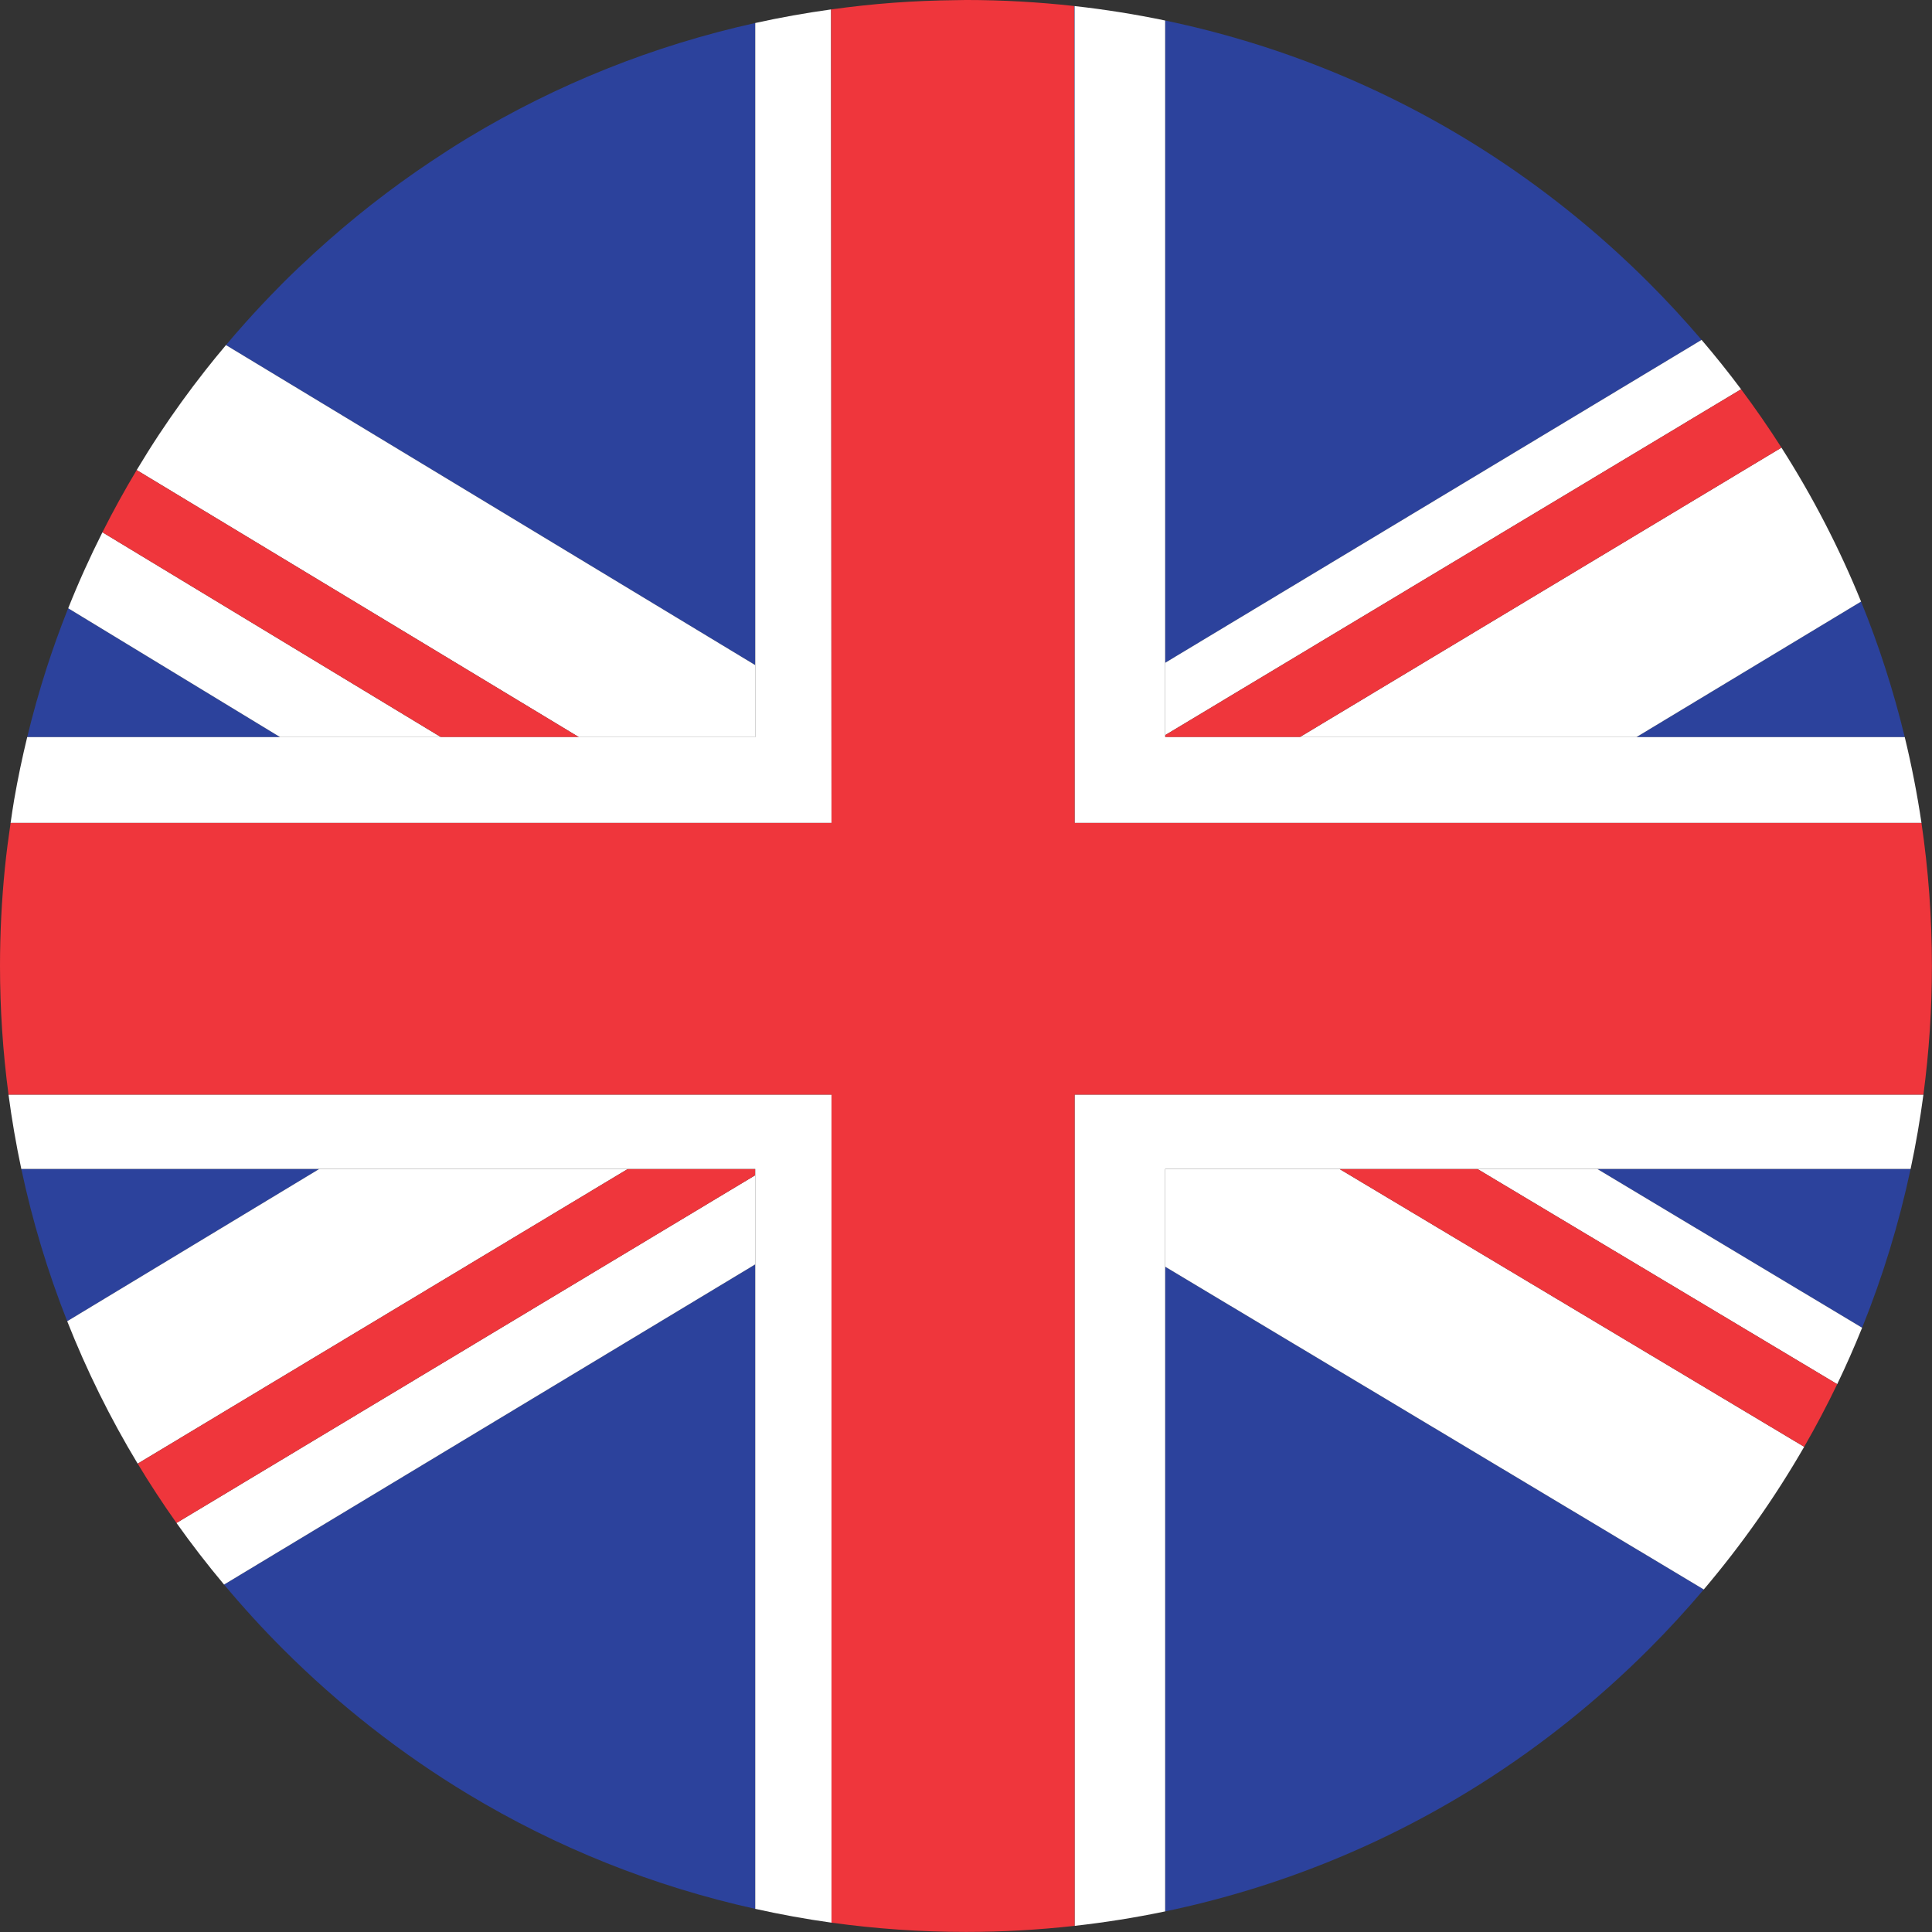
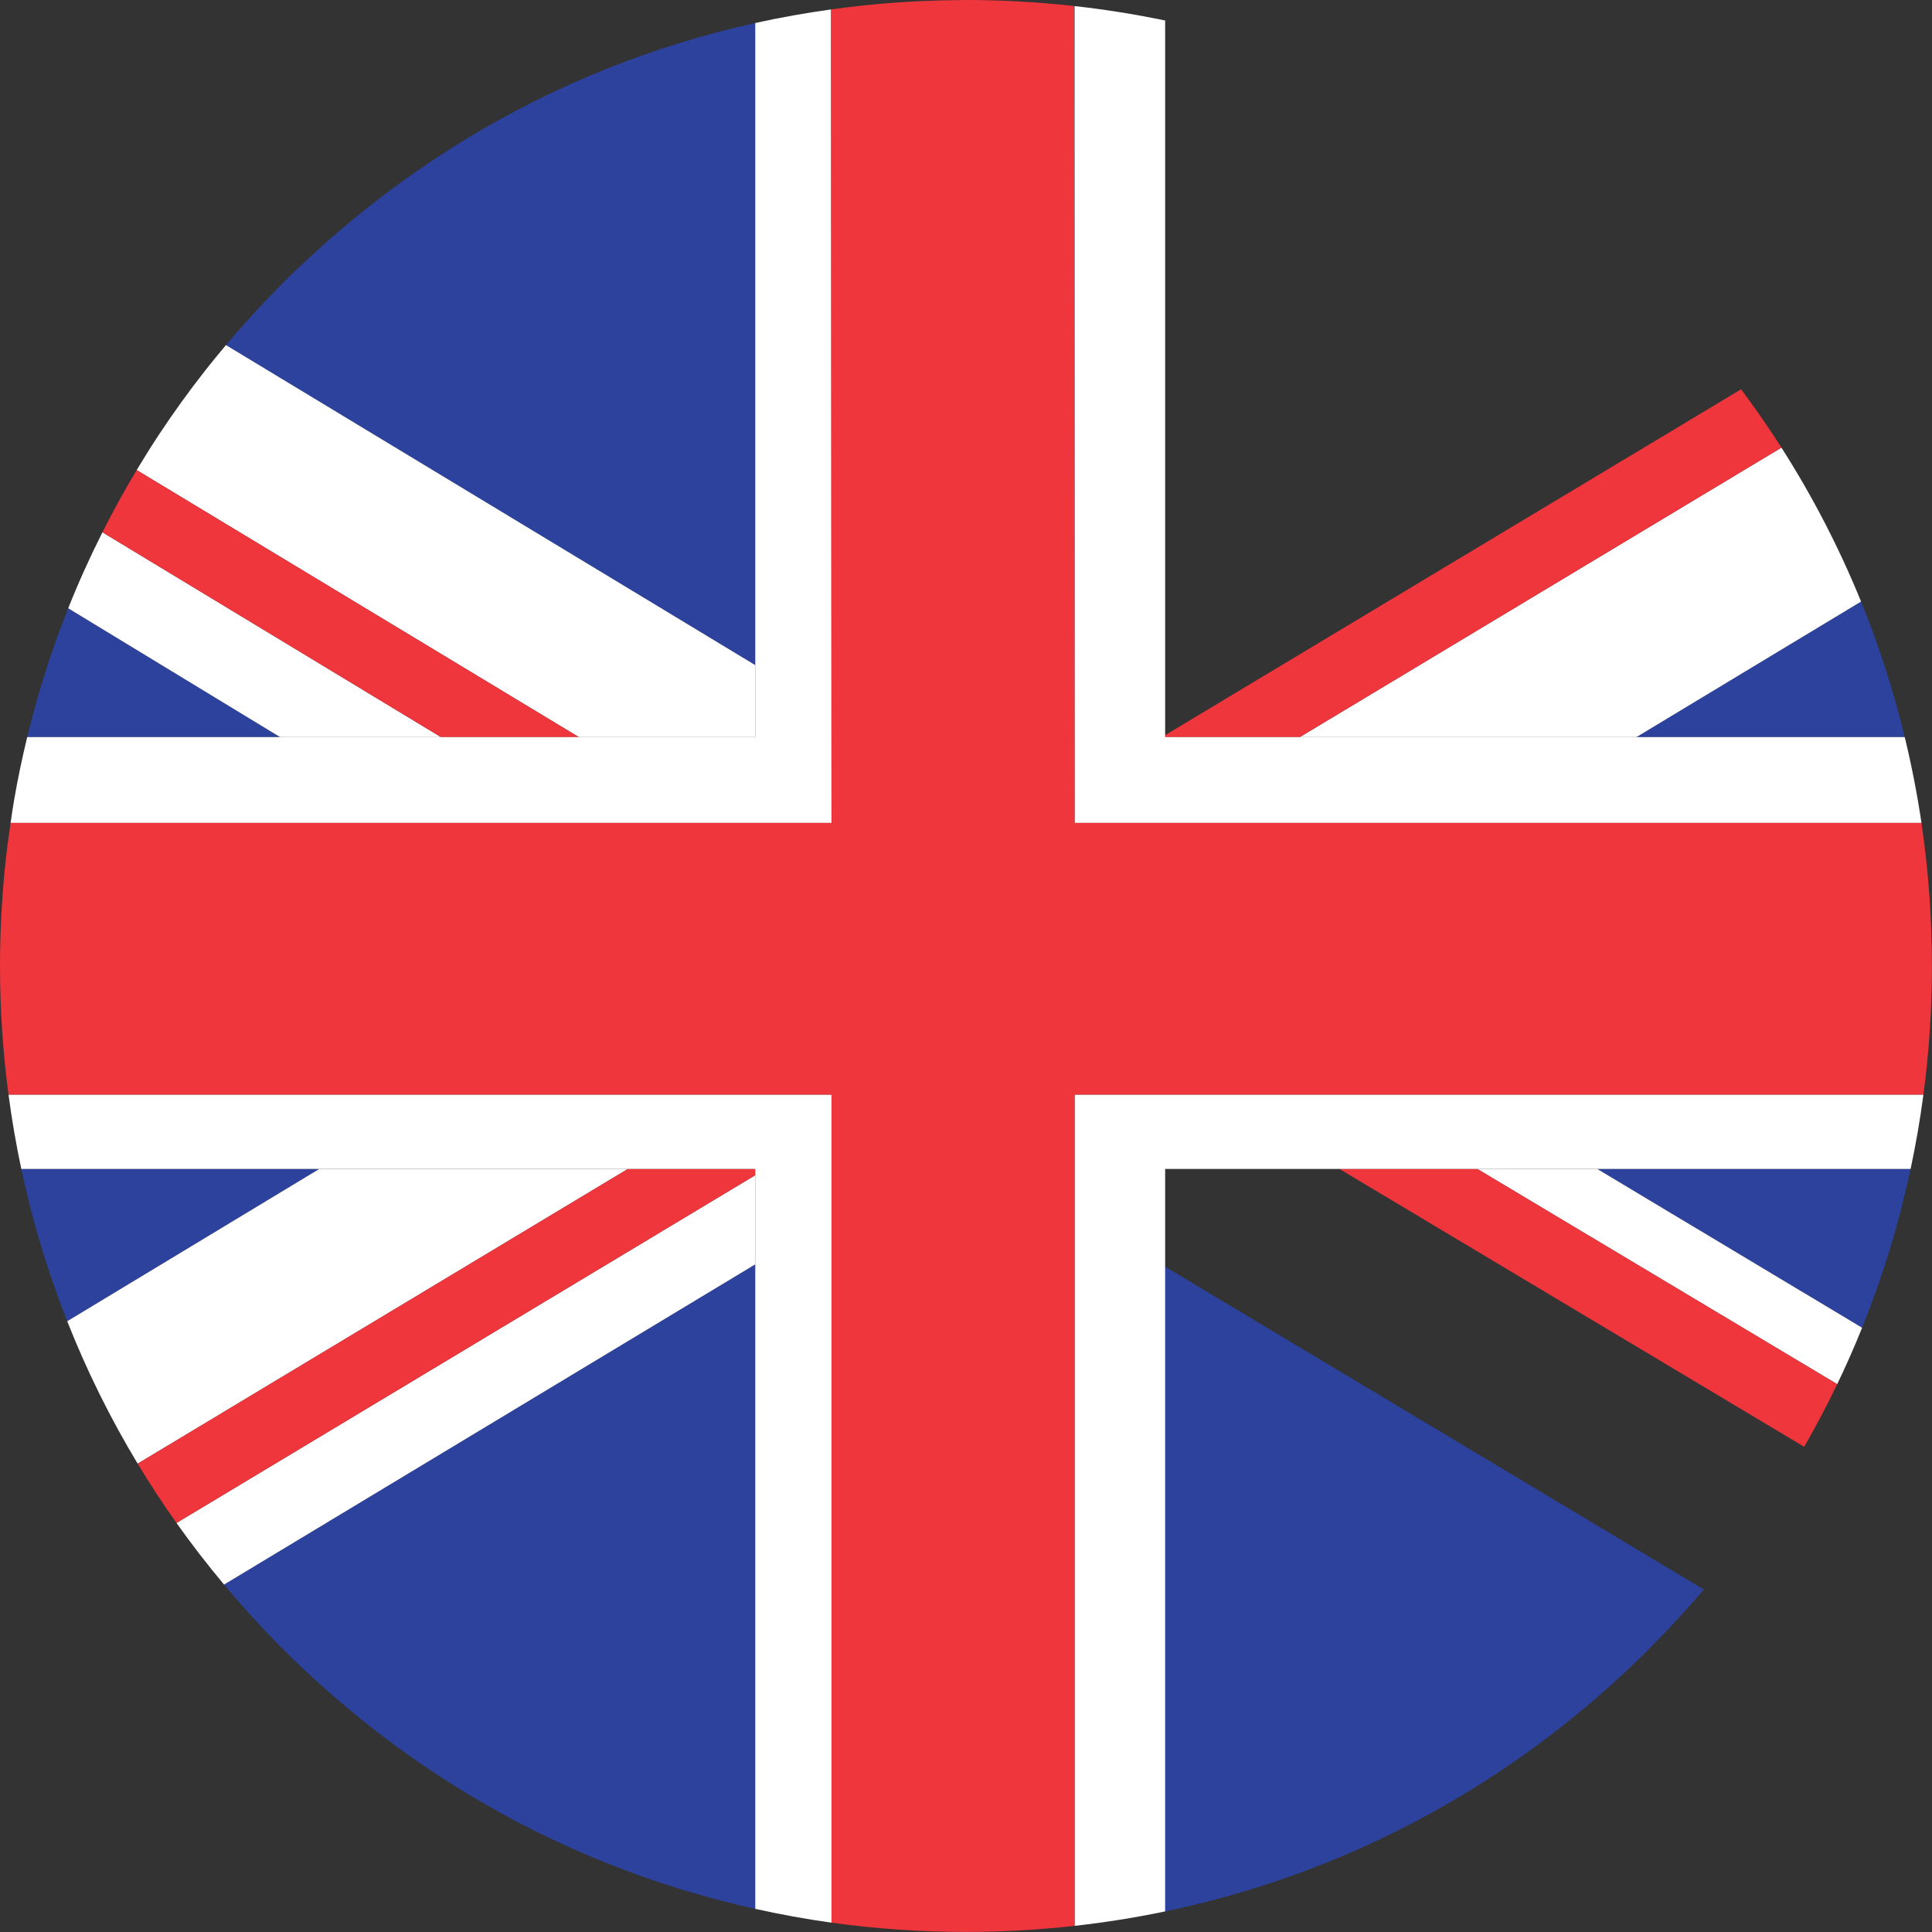
<svg xmlns="http://www.w3.org/2000/svg" height="889.3" preserveAspectRatio="xMidYMid meet" version="1.0" viewBox="0.0 0.0 889.3 889.3" width="889.3" zoomAndPan="magnify">
  <rect x="0.0" y="0.0" width="889.3" height="889.3" fill="#333333" stroke="none" />
  <defs>
    <clipPath id="a">
      <path d="M 0 0 L 889.262 0 L 889.262 889.27 L 0 889.27 Z M 0 0" />
    </clipPath>
  </defs>
  <g>
    <g id="change1_1">
      <path d="M 857.133 611.164 C 866.656 587.559 874.125 563.121 879.453 538.066 L 735.203 538.066 L 857.133 611.164" fill="#2c429c" />
    </g>
    <g id="change1_2">
      <path d="M 103.133 729.379 C 111.68 739.598 120.699 749.504 130.23 759.043 C 156.191 784.996 184.801 807.34 215.441 825.836 C 256.352 850.535 300.91 868.301 347.641 878.648 L 347.641 581.984 L 103.133 729.379" fill="#2c429c" />
    </g>
    <g id="change1_3">
      <path d="M 876.758 339.297 C 871.602 317.973 864.883 297.125 856.648 276.898 L 753.227 339.297 L 876.758 339.297" fill="#2c429c" />
    </g>
    <g id="change1_4">
      <path d="M 31.395 279.984 C 31.227 280.406 31.047 280.824 30.879 281.246 C 27.562 289.652 24.496 298.156 21.703 306.762 C 21.59 307.113 21.48 307.469 21.363 307.82 C 18.031 318.18 15.094 328.684 12.52 339.297 L 128.949 339.297 L 31.395 279.984" fill="#2c429c" />
    </g>
    <g id="change1_5">
-       <path d="M 783.246 156.445 C 775.555 147.441 767.5 138.688 759.035 130.227 C 735.473 106.668 709.734 86.078 682.27 68.645 C 637.543 40.254 588.238 20.273 536.32 9.445 L 536.32 305.09 L 783.246 156.445" fill="#2c429c" />
-     </g>
+       </g>
    <g id="change1_6">
      <path d="M 347.641 10.59 C 300.906 20.93 256.355 38.727 215.441 63.426 C 215.254 63.539 215.066 63.664 214.879 63.777 C 209.379 67.109 203.965 70.602 198.598 74.184 C 179.781 86.73 161.82 100.793 144.863 116.305 C 139.906 120.836 135.008 125.449 130.23 130.23 C 129.672 130.789 129.137 131.359 128.578 131.922 C 123.195 137.363 117.969 142.926 112.898 148.59 C 109.875 151.969 106.918 155.387 104.008 158.84 L 347.641 306.156 L 347.641 10.59" fill="#2c429c" />
    </g>
    <g id="change1_7">
      <path d="M 9.809 538.066 C 14.914 562.062 21.98 585.488 30.941 608.164 L 146.977 538.066 L 9.809 538.066" fill="#2c429c" />
    </g>
    <g id="change1_8">
      <path d="M 494.637 2.797 C 494.566 2.789 494.5 2.777 494.426 2.77 L 494.637 378.785 L 494.637 2.797" fill="#2c429c" />
    </g>
    <g id="change1_9">
      <path d="M 536.32 879.82 C 588.238 868.992 637.543 849.012 682.27 820.629 C 709.734 803.191 735.473 782.605 759.035 759.047 C 767.871 750.211 776.266 741.055 784.254 731.629 L 536.32 583.055 L 536.32 879.82" fill="#2c429c" />
    </g>
    <g id="change2_1">
      <path d="M 680.02 538.066 L 845.668 637.137 C 849.77 628.602 853.59 619.941 857.133 611.164 L 735.203 538.066 L 680.02 538.066" fill="#fff" />
    </g>
    <g id="change2_2">
      <path d="M 753.227 339.297 L 856.648 276.898 C 846.629 252.277 834.391 228.578 820 206.043 L 598.277 339.297 L 753.227 339.297" fill="#fff" />
    </g>
    <g id="change2_3">
      <path d="M 289 538.066 L 146.977 538.066 L 30.941 608.164 C 39.898 630.836 50.723 652.766 63.371 673.727 L 289 538.066" fill="#fff" />
    </g>
    <g id="change2_4">
      <path d="M 347.641 540.945 L 81.242 701.02 C 88.125 710.73 95.43 720.18 103.133 729.379 L 347.641 581.984 L 347.641 540.945" fill="#fff" />
    </g>
    <g id="change2_5">
      <path d="M 347.641 339.297 L 347.641 306.156 L 104.008 158.84 C 100.766 162.691 97.578 166.578 94.48 170.523 C 87 180.039 79.945 189.816 73.312 199.832 C 69.711 205.273 66.262 210.797 62.914 216.375 L 266.461 339.297 L 347.641 339.297" fill="#fff" />
    </g>
    <g id="change2_6">
-       <path d="M 536.32 538.066 L 536.32 583.055 L 784.254 731.629 C 801.738 711.004 817.176 689.035 830.465 665.957 L 616.539 538.066 L 536.32 538.066" fill="#fff" />
-     </g>
+       </g>
    <g id="change2_7">
-       <path d="M 536.32 338.391 L 801.426 179.18 C 795.637 171.434 789.566 163.852 783.246 156.445 L 536.32 305.09 L 536.32 338.391" fill="#fff" />
-     </g>
+       </g>
    <g id="change2_8">
      <path d="M 202.988 339.297 L 47.148 245.008 C 41.395 256.441 36.125 268.102 31.395 279.984 L 128.949 339.297 L 202.988 339.297" fill="#fff" />
    </g>
    <g id="change3_1">
      <path d="M 266.461 339.297 L 62.914 216.375 C 57.297 225.734 52.043 235.285 47.148 245.008 L 202.988 339.297 L 266.461 339.297" fill="#ef363c" />
    </g>
    <g id="change3_2">
      <path d="M 536.32 339.297 L 598.277 339.297 L 820 206.043 C 814.16 196.891 807.961 187.93 801.426 179.18 L 536.32 338.391 L 536.32 339.297" fill="#ef363c" />
    </g>
    <g id="change3_3">
      <path d="M 347.641 538.066 L 289 538.066 L 63.371 673.727 C 68.977 683.02 74.934 692.121 81.242 701.02 L 347.641 540.945 L 347.641 538.066" fill="#ef363c" />
    </g>
    <g id="change3_4">
      <path d="M 616.539 538.066 L 830.465 665.957 C 835.891 656.531 840.961 646.914 845.668 637.137 L 680.02 538.066 L 616.539 538.066" fill="#ef363c" />
    </g>
    <g id="change2_9">
      <path d="M 289 538.066 L 347.641 538.066 L 347.641 878.648 C 359.219 881.219 370.918 883.363 382.742 885.004 L 382.742 503.848 L 3.918 503.848 C 5.438 515.367 7.41 526.777 9.809 538.066 L 289 538.066" fill="#fff" />
    </g>
    <g id="change2_10">
      <path d="M 382.543 4.34 C 370.793 5.973 359.148 8.043 347.641 10.59 L 347.641 339.297 L 12.52 339.297 C 10.219 348.797 8.199 358.383 6.527 368.066 C 5.914 371.625 5.402 375.207 4.879 378.785 L 382.742 378.785 L 382.543 4.34" fill="#fff" />
    </g>
    <g id="change2_11">
      <path d="M 494.637 886.469 C 508.691 884.902 522.598 882.68 536.32 879.82 L 536.32 538.066 L 879.453 538.066 C 881.859 526.777 883.828 515.367 885.352 503.848 L 494.637 503.848 L 494.637 886.469" fill="#fff" />
    </g>
    <g id="change2_12">
      <path d="M 884.453 378.785 C 882.488 365.465 879.898 352.297 876.758 339.297 L 536.32 339.297 L 536.32 9.445 C 522.598 6.582 508.691 4.359 494.637 2.797 L 494.637 378.785 L 884.453 378.785" fill="#fff" />
    </g>
    <g clip-path="url(#a)" id="change3_5">
      <path d="M 382.742 885.004 C 403.078 887.82 423.742 889.27 444.633 889.27 C 461.469 889.27 478.148 888.305 494.637 886.469 L 494.637 503.848 L 885.352 503.848 C 887.93 484.371 889.262 464.605 889.262 444.629 C 889.262 422.387 887.637 400.395 884.453 378.785 L 494.637 378.785 L 494.426 2.77 C 478.012 0.949 461.395 -0.004 444.633 -0.004 C 443.488 -0.004 442.352 0.047 441.215 0.055 C 440.781 0.059 440.355 0.07 439.926 0.074 C 430.348 0.176 420.816 0.559 411.34 1.254 C 401.68 1.965 392.078 3.016 382.543 4.34 L 382.742 378.785 L 4.879 378.785 C 3.867 385.648 2.957 392.531 2.262 399.465 C 1.516 406.906 0.949 414.391 0.574 421.906 C 0.199 429.449 0 437.023 0 444.629 C 0 464.605 1.34 484.371 3.918 503.848 L 382.742 503.848 L 382.742 885.004" fill="#ef363c" />
    </g>
  </g>
</svg>